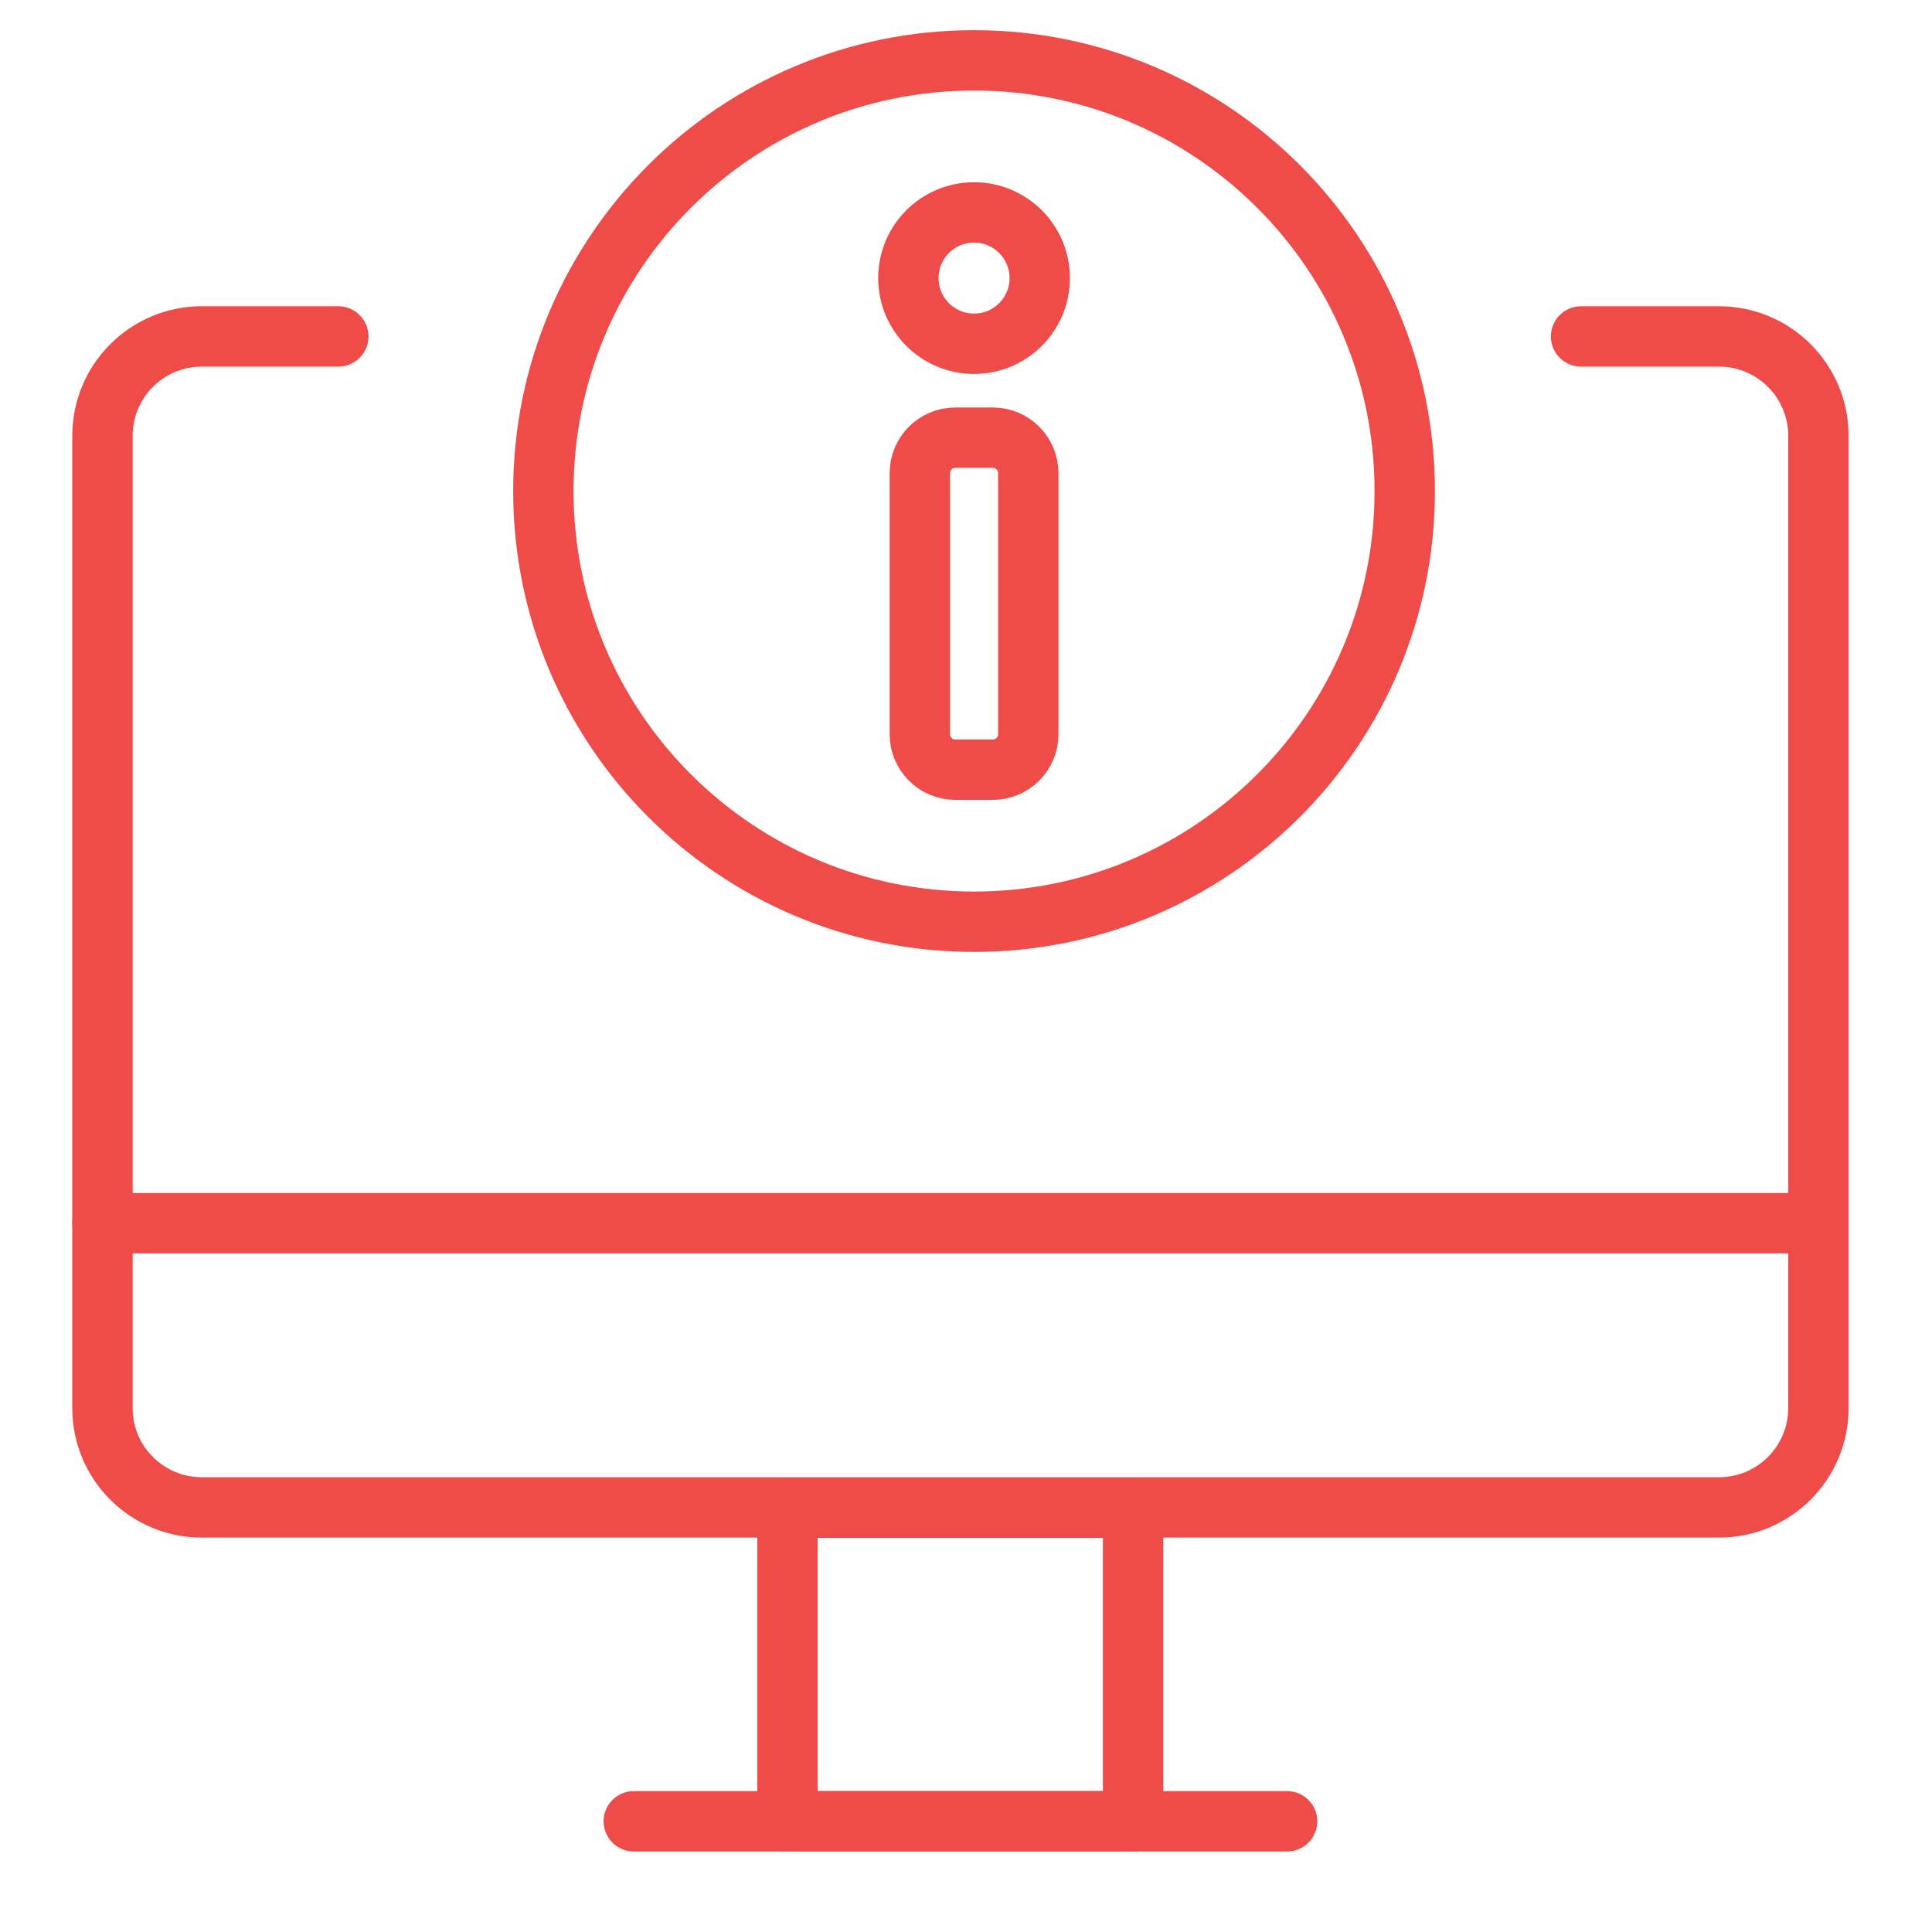
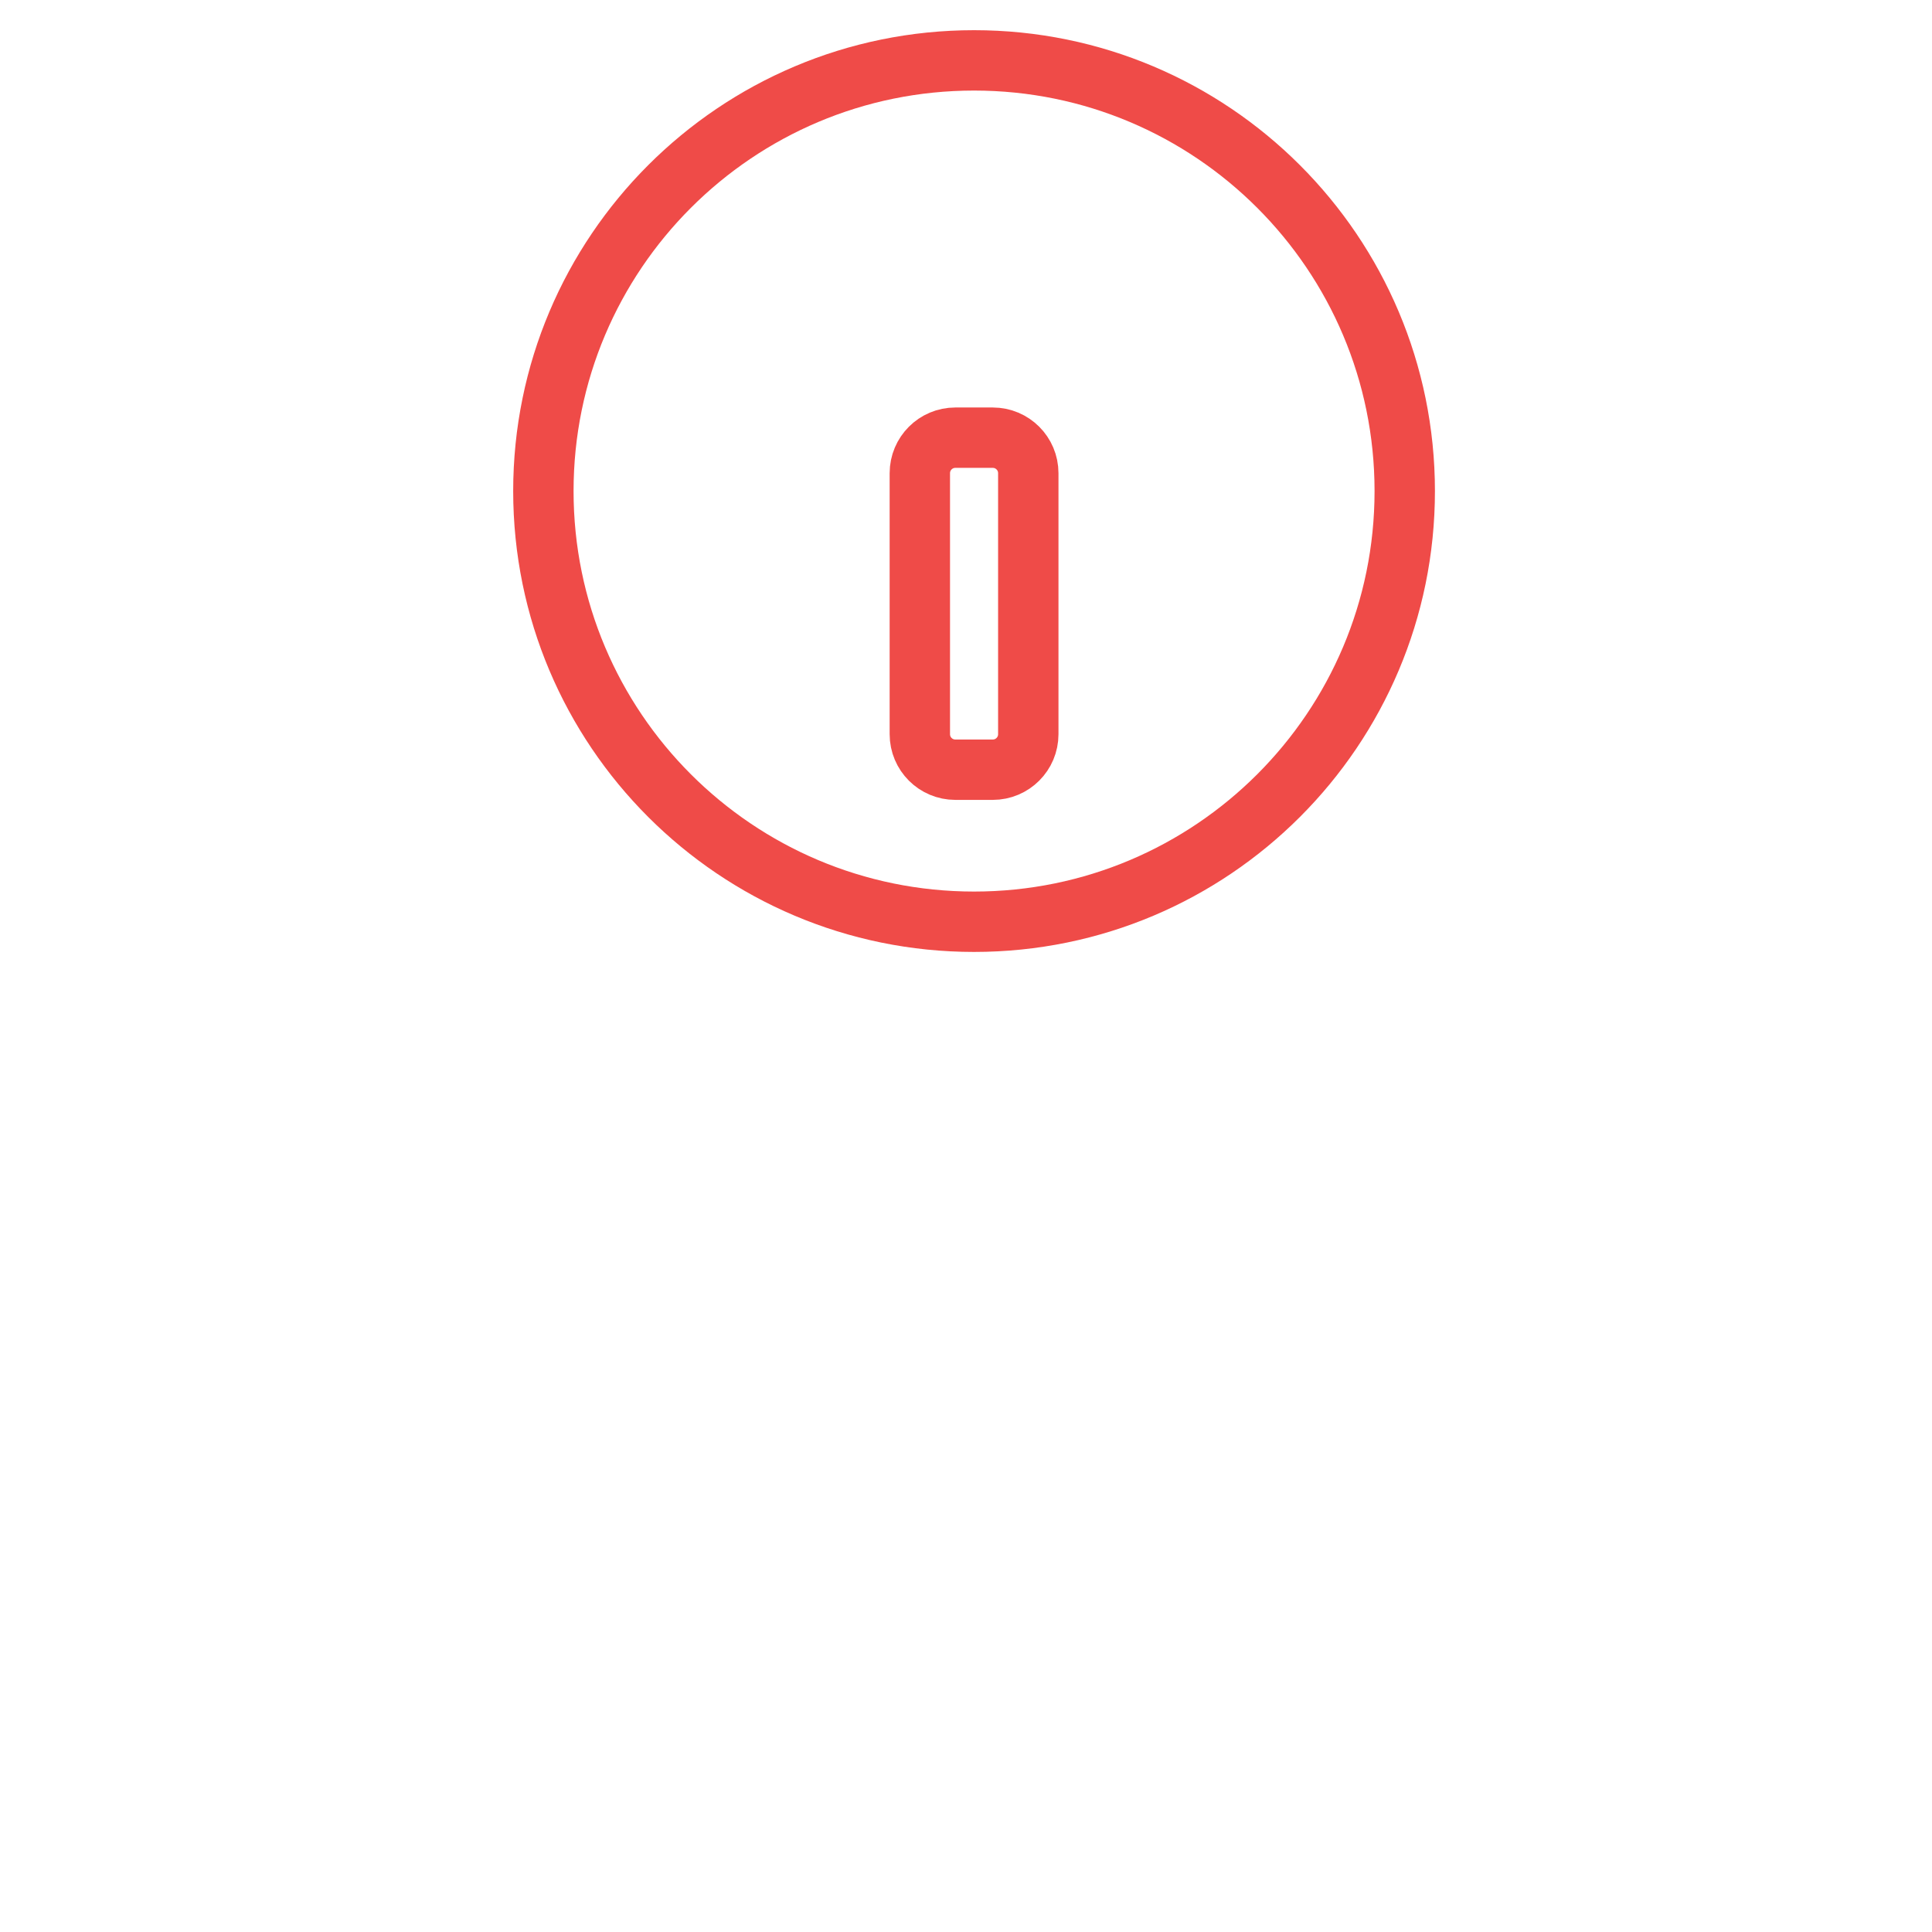
<svg xmlns="http://www.w3.org/2000/svg" width="96" height="96" viewBox="0 0 96 96" fill="none">
-   <path d="M78.563 16.718H85.418C88.145 16.718 90.356 18.929 90.356 21.656V69.965C90.356 72.692 88.145 74.903 85.418 74.903H10.029C7.302 74.903 5.091 72.692 5.091 69.965V21.656C5.091 18.929 7.302 16.718 10.029 16.718H16.81" stroke="#EF4B48" stroke-width="3" stroke-linecap="round" stroke-linejoin="round" />
-   <path d="M56.303 74.918H39.129V90.499H56.303V74.918Z" stroke="#EF4B48" stroke-width="3" stroke-linecap="round" stroke-linejoin="round" />
-   <path d="M31.493 90.499H63.954" stroke="#EF4B48" stroke-width="3" stroke-linecap="round" stroke-linejoin="round" />
-   <path d="M5.091 60.78H90.356" stroke="#EF4B48" stroke-width="3" stroke-linecap="round" stroke-linejoin="round" />
  <path d="M48.401 45.801C60.22 45.801 69.801 36.22 69.801 24.401C69.801 12.581 60.22 3 48.401 3C36.581 3 27 12.581 27 24.401C27 36.22 36.581 45.801 48.401 45.801Z" stroke="#EF4B48" stroke-width="3" stroke-linecap="round" stroke-linejoin="round" />
  <path d="M49.331 21.748H47.47C46.496 21.748 45.706 22.538 45.706 23.512V36.483C45.706 37.457 46.496 38.246 47.47 38.246H49.331C50.305 38.246 51.095 37.457 51.095 36.483V23.512C51.095 22.538 50.305 21.748 49.331 21.748Z" stroke="#EF4B48" stroke-width="3" stroke-linecap="round" stroke-linejoin="round" />
-   <path d="M48.4 17.082C50.203 17.082 51.664 15.621 51.664 13.818C51.664 12.016 50.203 10.555 48.4 10.555C46.598 10.555 45.137 12.016 45.137 13.818C45.137 15.621 46.598 17.082 48.4 17.082Z" stroke="#EF4B48" stroke-width="3" stroke-linecap="round" stroke-linejoin="round" />
</svg>